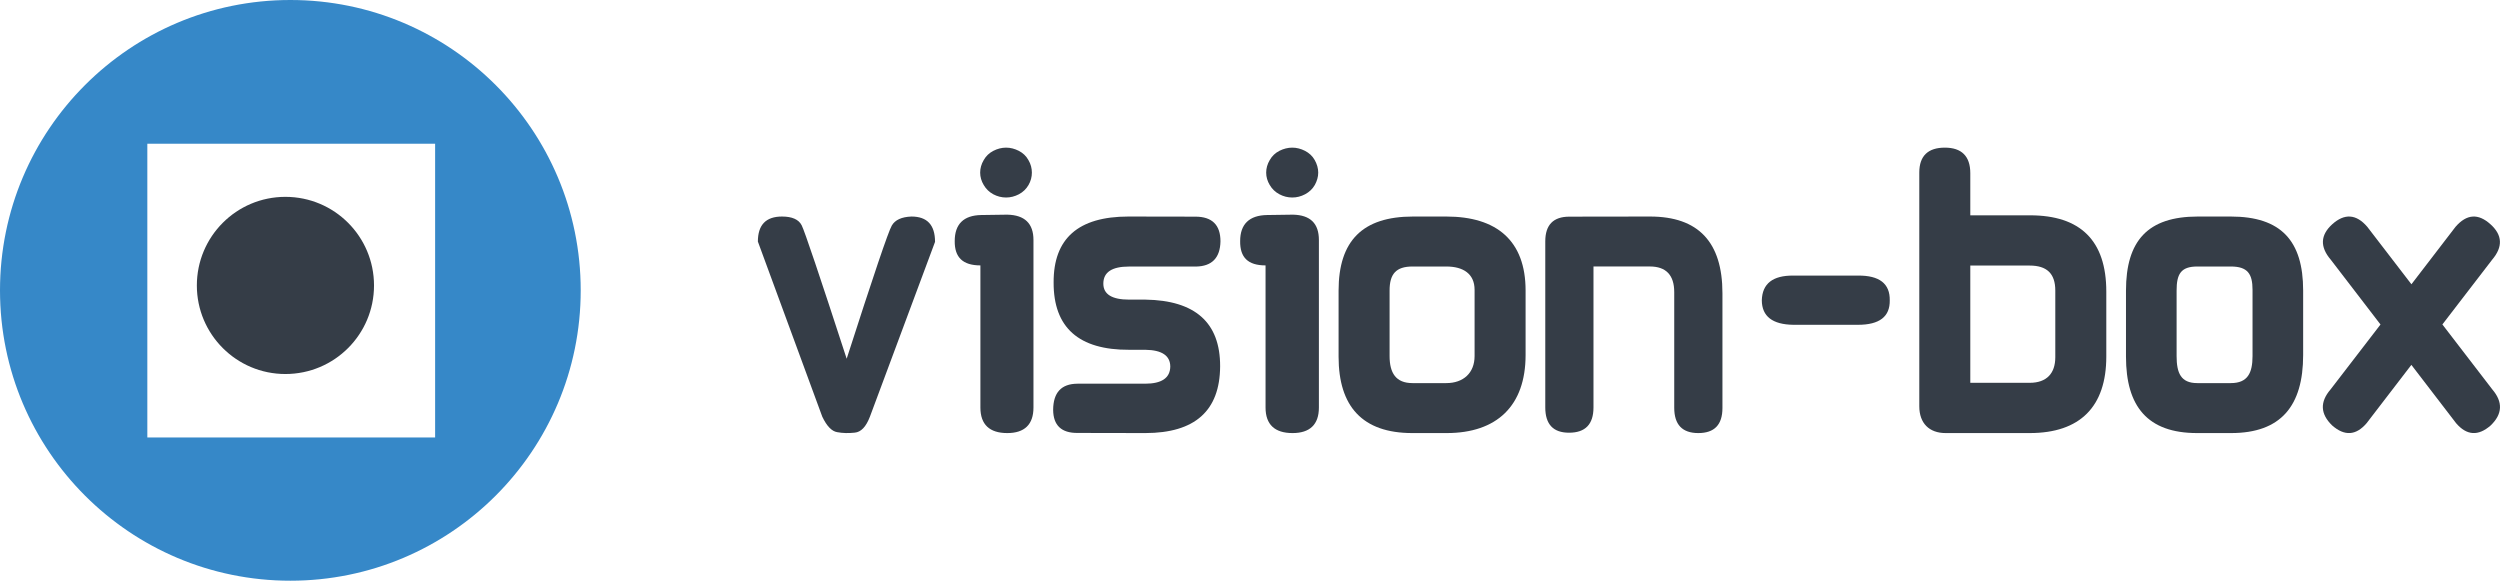
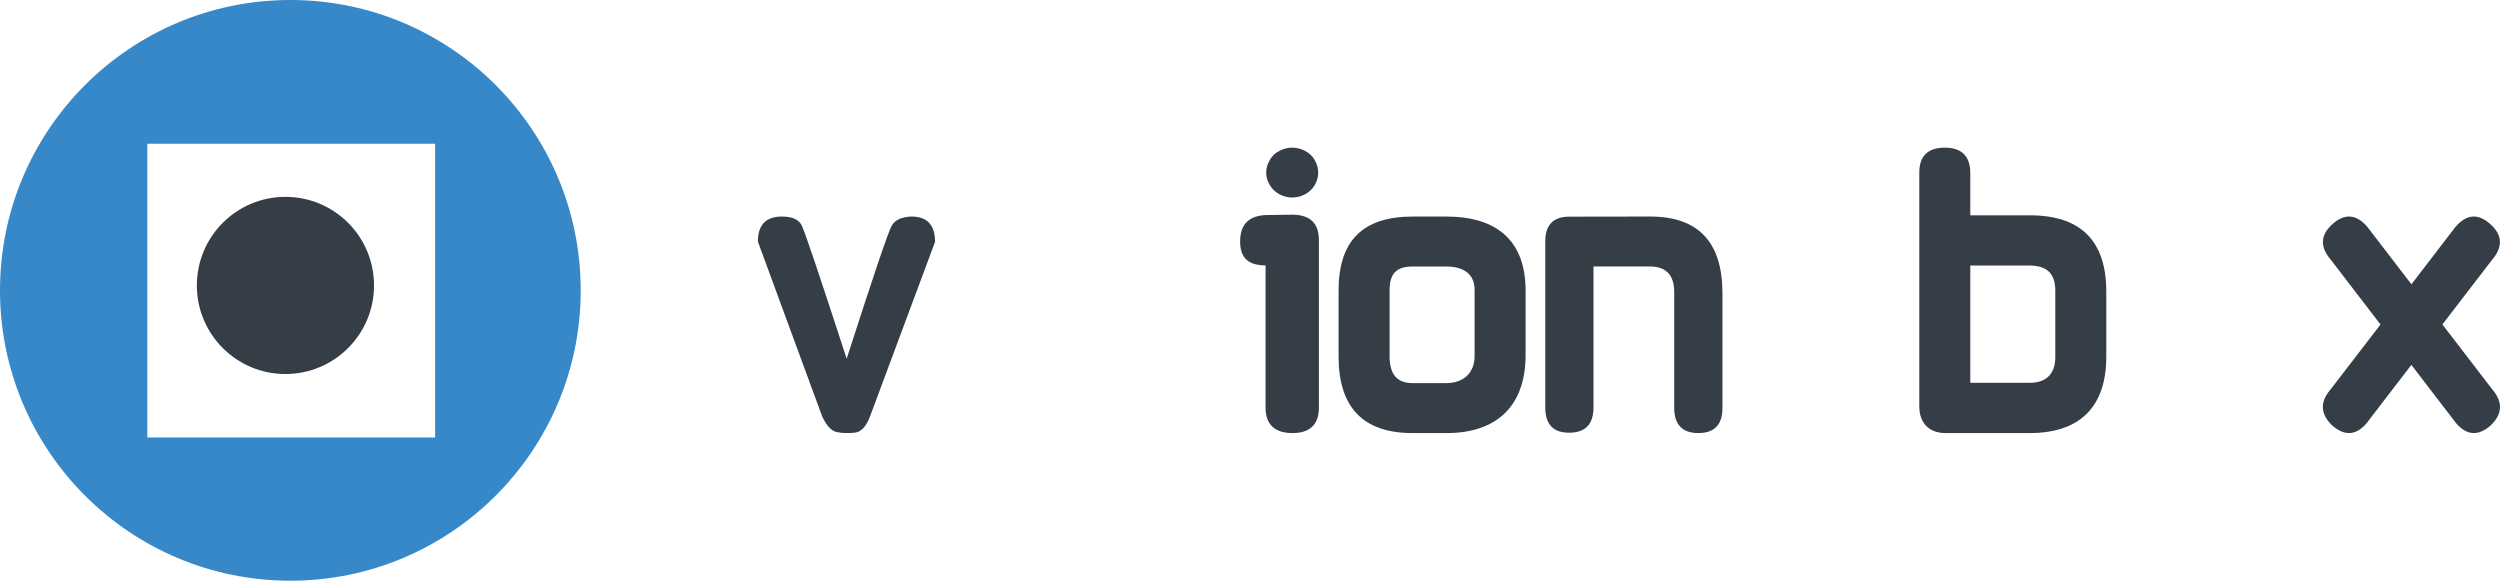
<svg xmlns="http://www.w3.org/2000/svg" width="254px" height="59px" viewBox="0 0 254 59">
  <title>87D41205-9CAE-4A03-A1BB-42BEB403390A</title>
  <desc>Created with sketchtool.</desc>
  <defs />
  <g id="Page-1" stroke="none" stroke-width="1" fill="none" fill-rule="evenodd">
    <g id="01-kiosk_sample" transform="translate(-30, -24)">
      <g id="header">
        <g id="symbols/branding/vb-logo" transform="translate(30, 24)">
          <g id="Group-14">
            <path d="M14.969,44.448 L44.208,44.448 L44.208,14.602 L14.969,14.602 L14.969,44.448 Z M29.5,0 C13.21,0 0,13.207 0,29.501 C0,45.793 13.21,59 29.5,59 C45.793,59 59,45.793 59,29.501 C59,13.207 45.793,0 29.5,0 Z" id="Fill-1" fill="#3688C8" />
            <path d="M38,29.004 C38,33.97 33.976,38 28.995,38 C24.029,38 20,33.97 20,29.004 C20,24.029 24.029,20 28.995,20 C33.976,20 38,24.029 38,29.004" id="Fill-3" fill="#353D47" />
            <path d="M95,24.574 L88.385,42.332 C87.992,43.357 87.482,43.9 86.841,43.957 C86.206,44.026 85.616,44.014 85.055,43.907 C84.506,43.818 83.996,43.288 83.542,42.332 L77,24.543 C77,22.846 77.82,22 79.449,22 C80.483,22 81.149,22.299 81.452,22.893 C81.75,23.481 83.272,28 86.022,36.448 C88.74,28 90.265,23.49 90.606,22.918 C90.94,22.34 91.606,22.038 92.601,22 C94.199,22 95,22.855 95,24.574" id="Fill-4" fill="#353D47" />
-             <path d="M100.928,15.324 C100.509,15.542 100.181,15.844 99.945,16.266 C99.705,16.672 99.585,17.1 99.585,17.541 C99.585,17.973 99.705,18.395 99.945,18.794 C100.181,19.2 100.503,19.512 100.915,19.737 C101.327,19.956 101.763,20.067 102.219,20.067 C102.664,20.067 103.103,19.956 103.522,19.737 C103.944,19.512 104.264,19.2 104.5,18.794 C104.729,18.395 104.839,17.973 104.839,17.541 C104.839,17.1 104.729,16.672 104.489,16.266 C104.257,15.844 103.928,15.542 103.509,15.324 C103.09,15.111 102.661,15 102.219,15 C101.777,15 101.341,15.111 100.928,15.324 M102.341,44 C100.542,44 99.609,43.137 99.609,41.408 L99.609,26.965 C97.812,26.965 96.98,26.137 97,24.49 C97,22.76 97.917,21.879 99.686,21.847 L102.34,21.809 C104.112,21.847 105,22.704 105,24.388 L105,41.408 C105,43.137 104.083,44 102.341,44" id="Fill-5" fill="#353D47" />
-             <path d="M121.519,27.082 L114.699,27.082 C112.971,27.082 112.099,27.659 112.099,28.818 C112.099,29.896 112.971,30.441 114.714,30.441 L116.365,30.441 C121.442,30.517 123.978,32.783 123.965,37.219 C123.94,41.731 121.414,43.994 116.365,44 L109.478,43.987 C107.839,44 107.012,43.215 107,41.643 C107.012,39.882 107.827,38.996 109.465,38.984 L116.337,38.984 C118.019,38.984 118.872,38.41 118.901,37.257 C118.901,36.138 118.058,35.565 116.378,35.539 L114.737,35.539 C109.599,35.565 107.035,33.28 107.048,28.705 C107.025,24.237 109.548,22 114.648,22 L121.452,22.012 C123.148,22.012 124,22.85 124,24.524 C123.965,26.197 123.135,27.051 121.519,27.082" id="Fill-6" fill="#353D47" />
            <path d="M129.987,15.324 C129.566,15.542 129.242,15.844 129.004,16.266 C128.764,16.672 128.644,17.1 128.644,17.541 C128.644,17.973 128.764,18.395 129.004,18.794 C129.242,19.2 129.563,19.512 129.987,19.737 C130.395,19.956 130.837,20.067 131.298,20.067 C131.745,20.067 132.183,19.956 132.598,19.737 C133.019,19.512 133.353,19.2 133.585,18.794 C133.805,18.395 133.932,17.973 133.932,17.541 C133.932,17.1 133.805,16.672 133.578,16.266 C133.34,15.844 133.006,15.542 132.585,15.324 C132.167,15.111 131.732,15 131.298,15 C130.843,15 130.412,15.111 129.987,15.324 M131.323,44 C129.521,44 128.58,43.137 128.58,41.408 L128.58,26.965 C126.773,26.965 125.977,26.137 126,24.49 C126,22.76 126.944,21.879 128.723,21.847 L131.362,21.809 C133.136,21.847 134,22.704 134,24.388 L134,41.408 C134,43.137 133.075,44 131.323,44" id="Fill-7" fill="#353D47" />
            <path d="M143.507,27.077 C141.826,27.077 141.182,27.847 141.182,29.516 L141.182,36.174 C141.182,37.899 141.826,38.923 143.507,38.923 L146.946,38.923 C148.669,38.923 149.818,37.899 149.818,36.174 L149.818,29.447 C149.818,27.823 148.669,27.077 146.946,27.077 L143.507,27.077 Z M143.773,22 L146.946,22 C152.066,22 155,24.45 155,29.516 L155,36.07 C155,41.237 152.078,44 146.978,44 L143.491,44 C138.419,44 136,41.293 136,36.239 L136,29.529 C136,24.462 138.441,22 143.561,22 L143.773,22 Z" id="Fill-8" fill="#353D47" />
            <path d="M157,41.392 L157,24.519 C157,22.849 157.813,22.012 159.452,22.012 L167.647,22 C172.548,22 175,24.592 175,29.788 L175,41.458 C175,43.16 174.178,44 172.548,44 C170.915,44 170.102,43.141 170.102,41.427 L170.102,29.678 C170.102,27.948 169.267,27.074 167.619,27.074 L161.898,27.074 L161.898,41.392 C161.898,43.107 161.073,43.963 159.415,43.963 C157.804,43.963 157,43.107 157,41.392" id="Fill-9" fill="#353D47" />
-             <path d="M191.999,30.514 C192.027,32.176 190.951,33 188.767,33 L182.211,33 C180.078,32.972 179.012,32.139 179,30.514 C179.043,28.821 180.112,27.978 182.211,28 L188.767,28 C190.951,27.978 192.027,28.821 191.999,30.514" id="Fill-10" fill="#353D47" />
            <path d="M206.214,38.894 C207.943,38.894 208.818,37.934 208.818,36.293 L208.818,29.517 C208.818,27.778 207.943,26.981 206.214,26.981 L200.182,26.981 L200.182,38.894 L206.214,38.894 Z M195,41.447 L195,17.522 C195,15.841 195.889,15 197.596,15 C199.296,15 200.182,15.866 200.182,17.595 L200.182,21.876 L206.249,21.876 C211.353,21.876 214,24.425 214,29.627 L214,36.23 C214,41.309 211.347,44 206.214,44 L197.678,44 C196,44 195,42.994 195,41.278 L195,41.447 Z" id="Fill-11" fill="#353D47" />
-             <path d="M223.242,27.077 C221.573,27.077 221.143,27.847 221.143,29.516 L221.143,36.174 C221.143,37.899 221.573,38.923 223.242,38.923 L226.651,38.923 C228.361,38.923 228.857,37.899 228.857,36.174 L228.857,29.447 C228.857,27.823 228.361,27.077 226.651,27.077 L223.242,27.077 Z M223.714,22 L226.651,22 C231.739,22 234,24.45 234,29.516 L234,36.07 C234,41.237 231.746,44 226.677,44 L223.226,44 C218.186,44 216,41.293 216,36.239 L216,29.529 C216,24.462 218.211,22 223.293,22 L223.714,22 Z" id="Fill-12" fill="#353D47" />
            <path d="M253.216,39.562 L248.146,32.964 L253.204,26.385 C254.307,25.083 254.257,23.888 253.036,22.789 C251.787,21.66 250.613,21.742 249.485,23.04 L245.001,28.882 L240.512,23.04 C239.396,21.742 238.206,21.66 236.951,22.789 C235.746,23.888 235.693,25.083 236.805,26.385 L241.859,32.97 L236.787,39.562 C235.681,40.848 235.746,42.065 236.951,43.229 C238.206,44.327 239.371,44.255 240.449,42.994 L244.995,37.071 L249.538,42.994 C250.619,44.255 251.793,44.327 253.049,43.229 C254.26,42.065 254.313,40.848 253.216,39.562" id="Fill-13" fill="#353D47" />
          </g>
        </g>
      </g>
    </g>
  </g>
</svg>